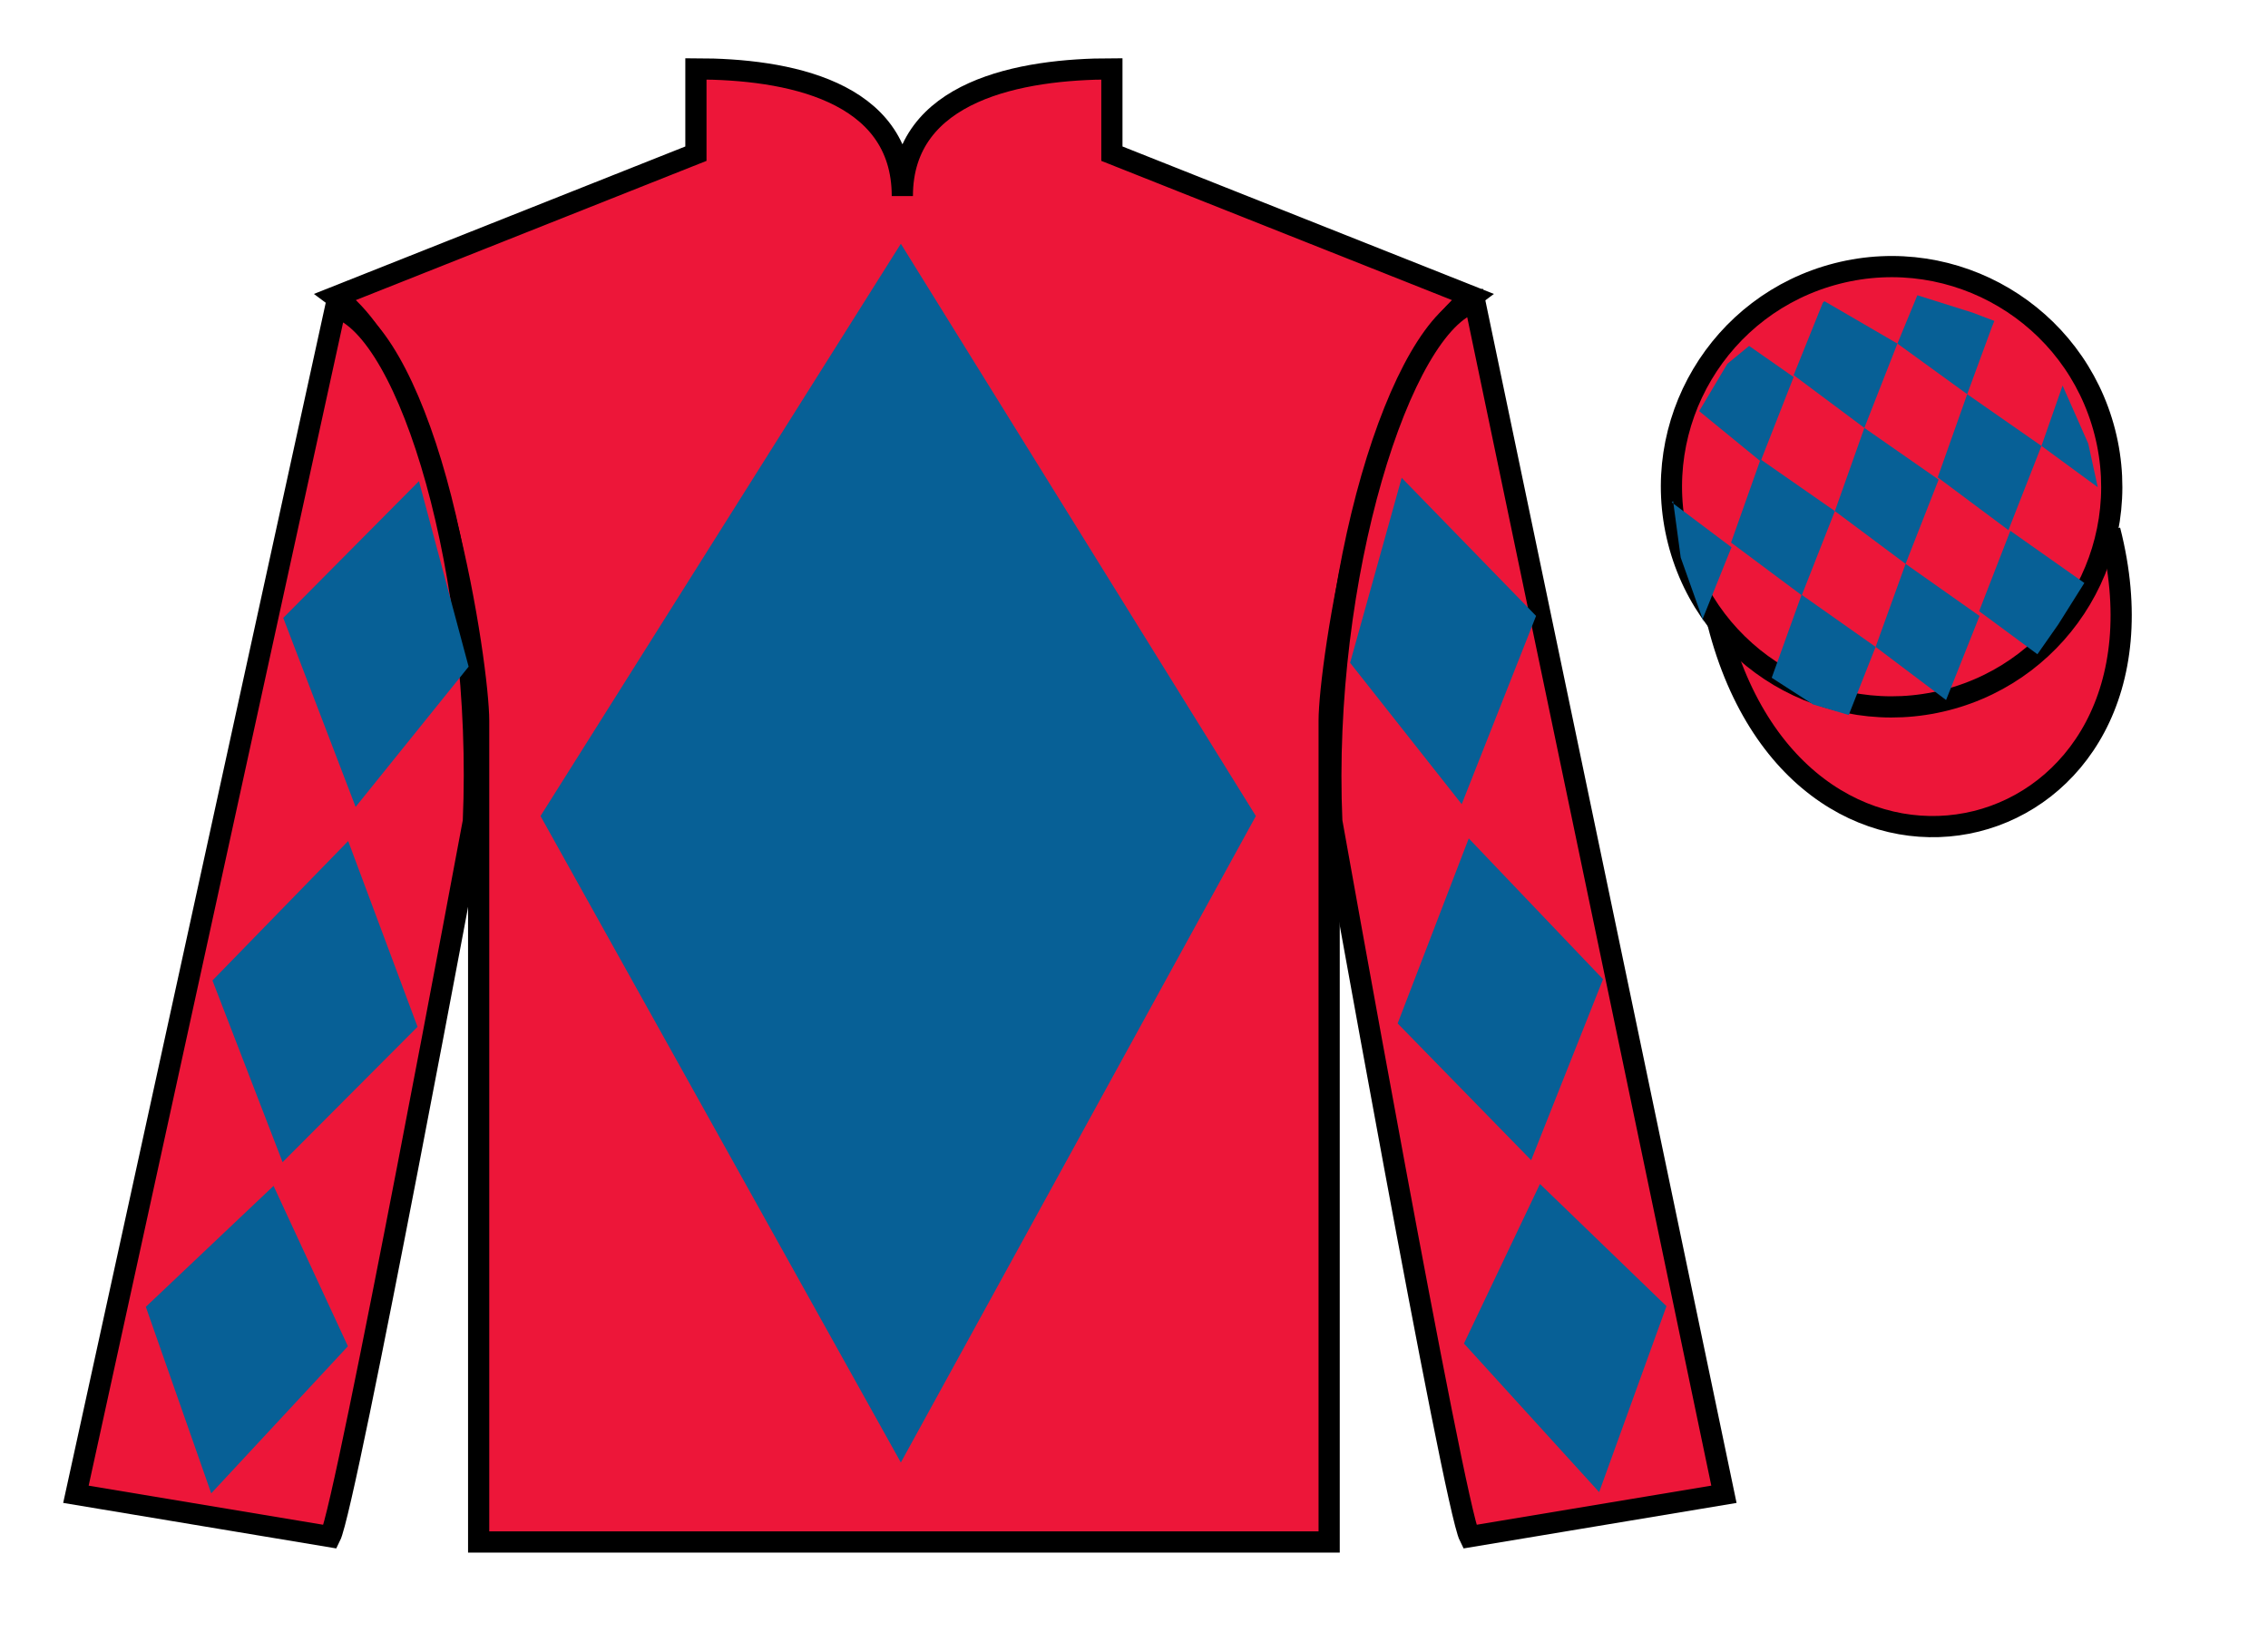
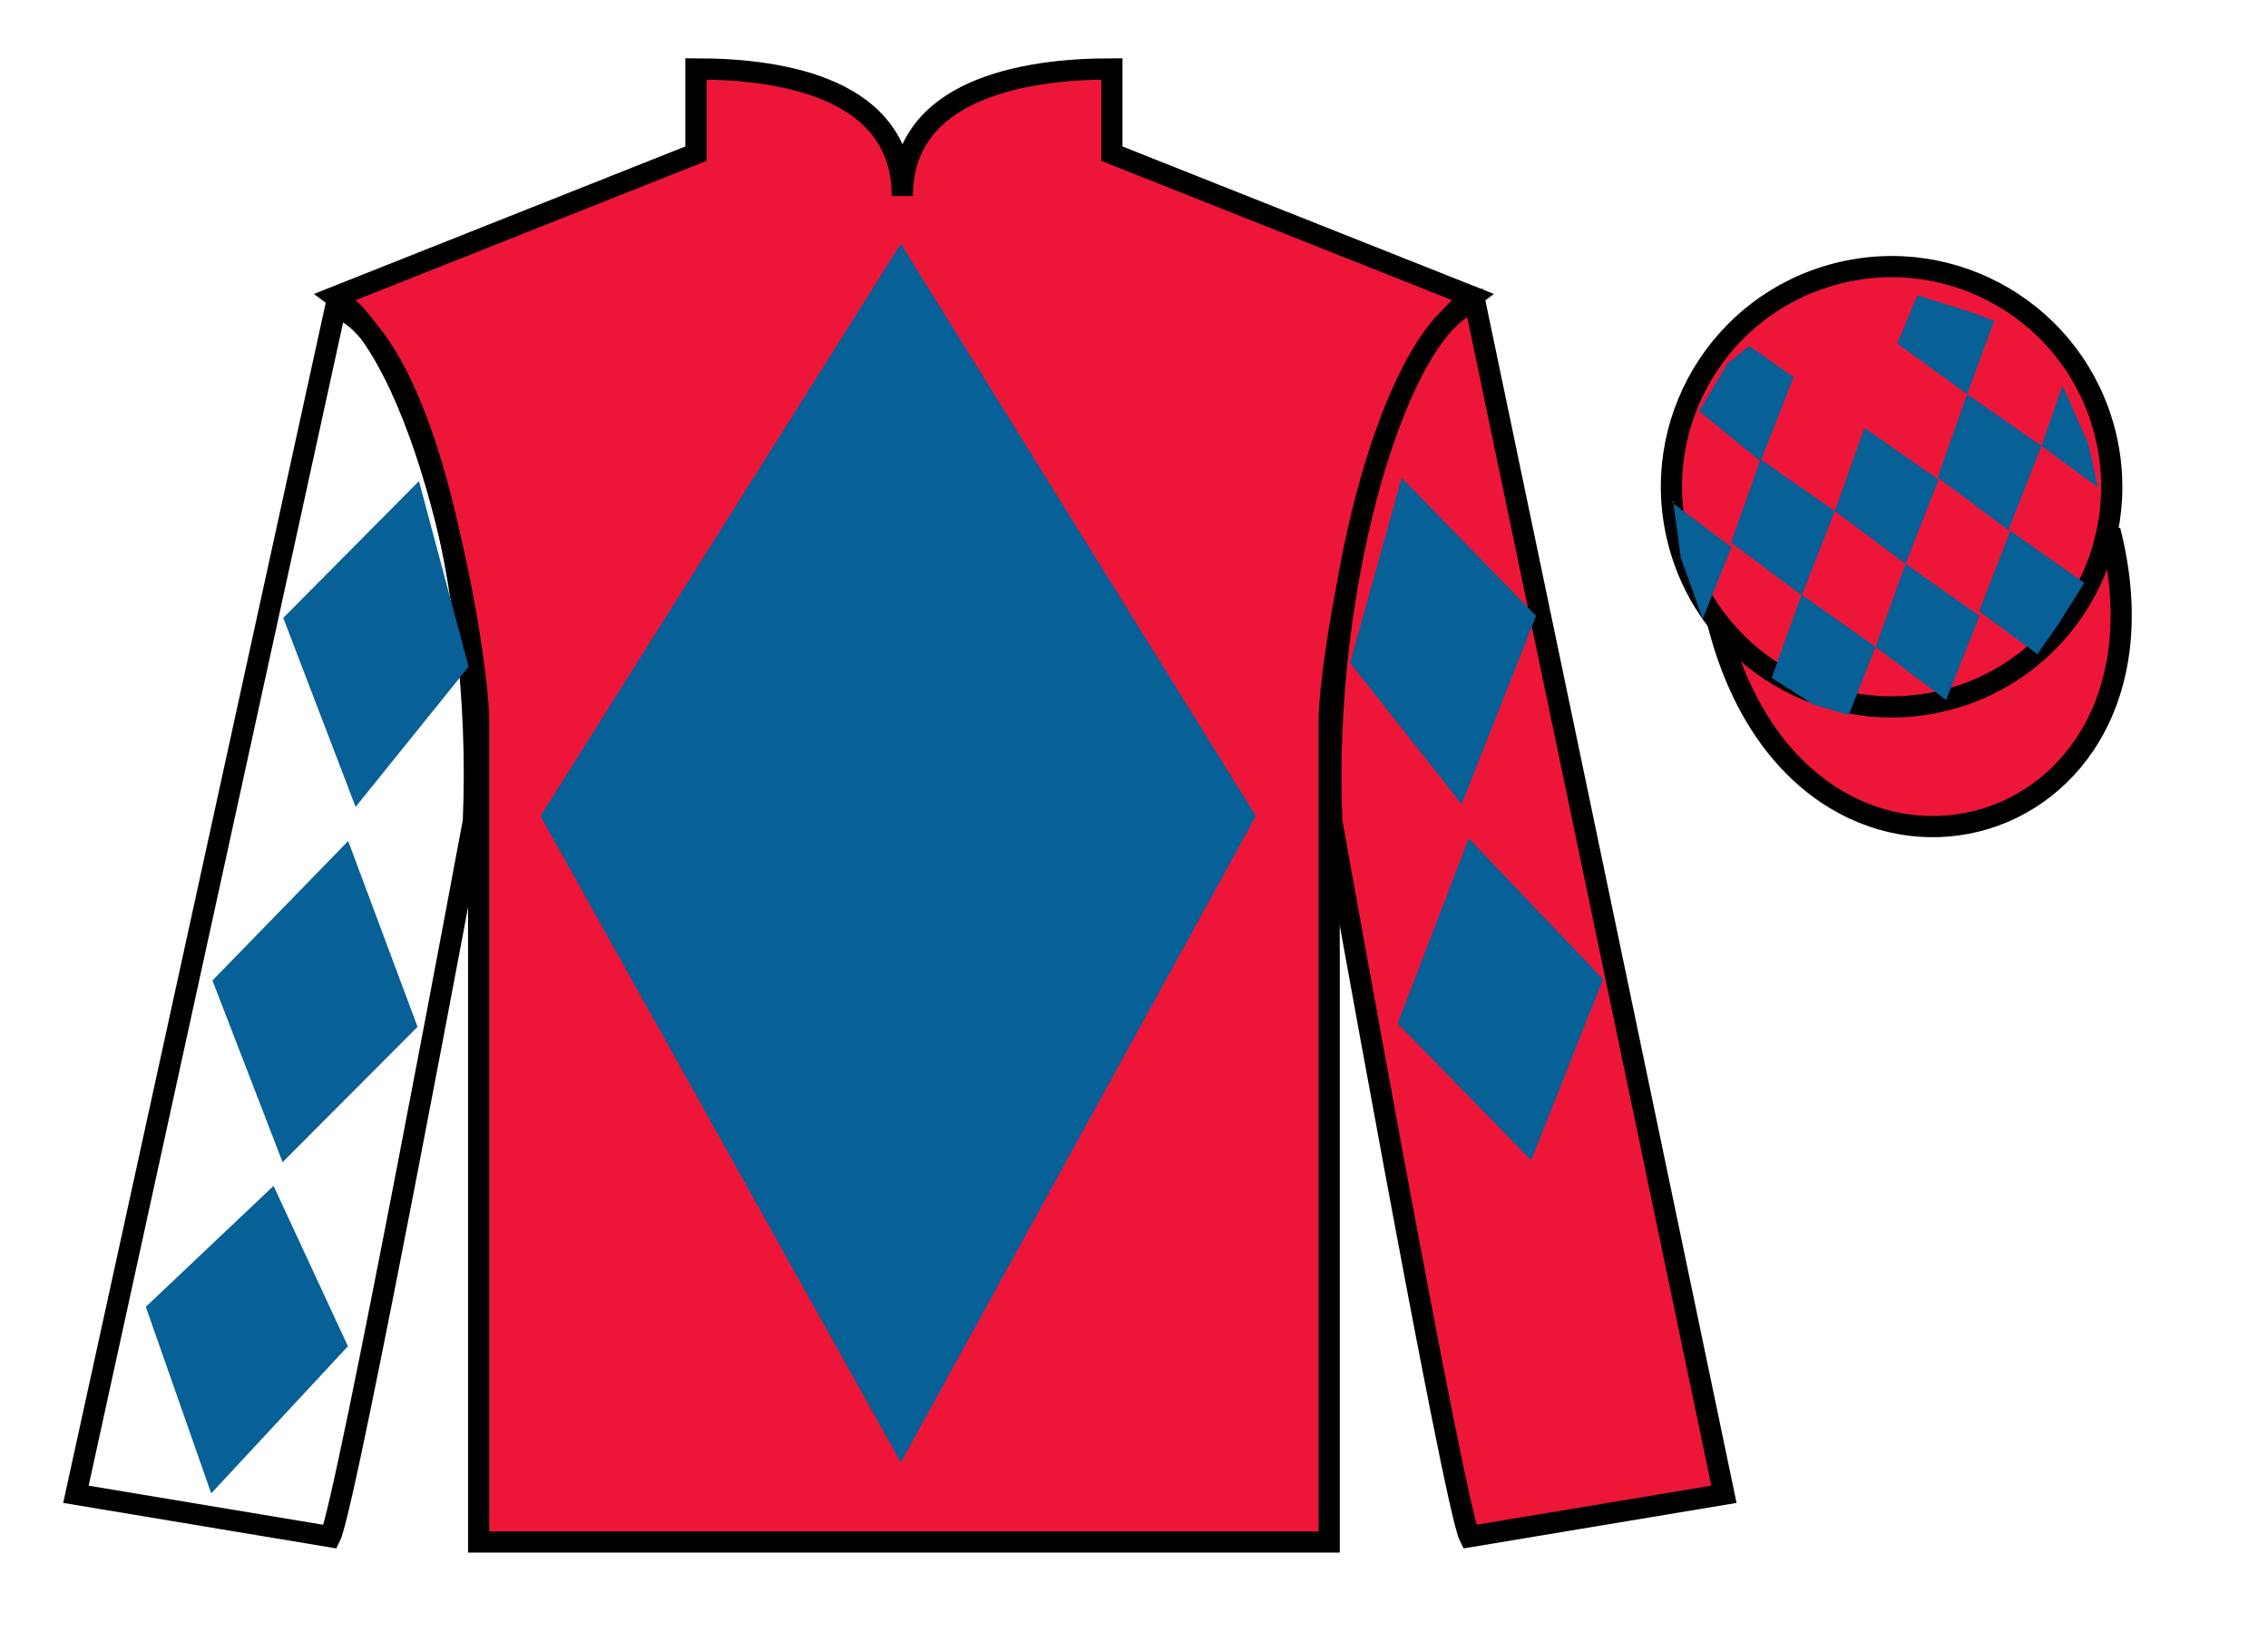
<svg xmlns="http://www.w3.org/2000/svg" width="107pt" height="77pt" viewBox="0 0 107 77" version="1.1">
  <g id="surface0">
    <path style=" stroke:none;fill-rule:nonzero;fill:rgb(92.863%,8.783%,22.277%);fill-opacity:1;" d="M 32.832 3.25 L 32.832 7.25 L 15.832 14 C 20.582 17.5 22.582 31.5 22.582 34 C 22.582 36.5 22.582 72.75 22.582 72.75 L 62.707 72.75 C 62.707 72.75 62.707 36.5 62.707 34 C 62.707 31.5 64.707 17.5 69.457 14 L 52.457 7.25 L 52.457 3.25 C 48.195 3.25 42.57 4.25 42.57 9.25 C 42.57 4.25 37.098 3.25 32.832 3.25 " />
    <path style="fill:none;stroke-width:10;stroke-linecap:butt;stroke-linejoin:miter;stroke:rgb(0%,0%,0%);stroke-opacity:1;stroke-miterlimit:4;" d="M 328.32 737.5 L 328.32 697.5 L 158.32 630 C 205.82 595 225.82 455 225.82 430 C 225.82 405 225.82 42.5 225.82 42.5 L 627.07 42.5 C 627.07 42.5 627.07 405 627.07 430 C 627.07 455 647.07 595 694.57 630 L 524.57 697.5 L 524.57 737.5 C 481.953 737.5 425.703 727.5 425.703 677.5 C 425.703 727.5 370.977 737.5 328.32 737.5 Z M 328.32 737.5 " transform="matrix(0.1,0,0,-0.1,0,77)" />
-     <path style=" stroke:none;fill-rule:nonzero;fill:rgb(92.863%,8.783%,22.277%);fill-opacity:1;" d="M 15.582 72.5 C 16.332 71 22.332 38.75 22.332 38.75 C 22.832 27.25 19.332 15.5 15.832 14.5 L 3.582 70.5 L 15.582 72.5 " />
    <path style="fill:none;stroke-width:10;stroke-linecap:butt;stroke-linejoin:miter;stroke:rgb(0%,0%,0%);stroke-opacity:1;stroke-miterlimit:4;" d="M 155.82 45 C 163.32 60 223.32 382.5 223.32 382.5 C 228.32 497.5 193.32 615 158.32 625 L 35.82 65 L 155.82 45 Z M 155.82 45 " transform="matrix(0.1,0,0,-0.1,0,77)" />
    <path style=" stroke:none;fill-rule:nonzero;fill:rgb(92.863%,8.783%,22.277%);fill-opacity:1;" d="M 81.332 70.5 L 69.582 14.25 C 66.082 15.25 62.332 27.25 62.832 38.75 C 62.832 38.75 68.582 71 69.332 72.5 L 81.332 70.5 " />
    <path style="fill:none;stroke-width:10;stroke-linecap:butt;stroke-linejoin:miter;stroke:rgb(0%,0%,0%);stroke-opacity:1;stroke-miterlimit:4;" d="M 813.32 65 L 695.82 627.5 C 660.82 617.5 623.32 497.5 628.32 382.5 C 628.32 382.5 685.82 60 693.32 45 L 813.32 65 Z M 813.32 65 " transform="matrix(0.1,0,0,-0.1,0,77)" />
    <path style="fill-rule:nonzero;fill:rgb(92.863%,8.783%,22.277%);fill-opacity:1;stroke-width:10;stroke-linecap:butt;stroke-linejoin:miter;stroke:rgb(0%,0%,0%);stroke-opacity:1;stroke-miterlimit:4;" d="M 810.508 475.898 C 850.234 320.273 1034.18 367.852 995.391 519.844 " transform="matrix(0.1,0,0,-0.1,0,77)" />
    <path style=" stroke:none;fill-rule:nonzero;fill:rgb(92.863%,8.783%,22.277%);fill-opacity:1;" d="M 91.812 33.027 C 97.367 31.609 100.723 25.953 99.305 20.398 C 97.887 14.84 92.234 11.484 86.676 12.902 C 81.117 14.32 77.762 19.973 79.18 25.531 C 80.598 31.09 86.254 34.445 91.812 33.027 " />
    <path style="fill:none;stroke-width:10;stroke-linecap:butt;stroke-linejoin:miter;stroke:rgb(0%,0%,0%);stroke-opacity:1;stroke-miterlimit:4;" d="M 918.125 439.727 C 973.672 453.906 1007.227 510.469 993.047 566.016 C 978.867 621.602 922.344 655.156 866.758 640.977 C 811.172 626.797 777.617 570.273 791.797 514.688 C 805.977 459.102 862.539 425.547 918.125 439.727 Z M 918.125 439.727 " transform="matrix(0.1,0,0,-0.1,0,77)" />
    <path style=" stroke:none;fill-rule:nonzero;fill:rgb(2.931%,37.739%,58.772%);fill-opacity:1;" d="M 42.5 11.5 L 25.5 38.5 L 42.5 69 L 59.25 38.5 L 42.5 11.5 " />
    <path style=" stroke:none;fill-rule:nonzero;fill:rgb(2.931%,37.739%,58.772%);fill-opacity:1;" d="M 13.363 29.152 L 19.766 22.699 L 22.109 31.453 L 16.777 38.07 L 13.363 29.152 " />
    <path style=" stroke:none;fill-rule:nonzero;fill:rgb(2.931%,37.739%,58.772%);fill-opacity:1;" d="M 16.426 39.68 L 10.023 46.258 L 13.332 54.832 L 19.699 48.445 L 16.426 39.68 " />
    <path style=" stroke:none;fill-rule:nonzero;fill:rgb(2.931%,37.739%,58.772%);fill-opacity:1;" d="M 12.906 55.949 L 6.879 61.656 L 9.965 70.457 L 16.414 63.516 L 12.906 55.949 " />
    <path style=" stroke:none;fill-rule:nonzero;fill:rgb(2.931%,37.739%,58.772%);fill-opacity:1;" d="M 72.469 29.059 L 66.129 22.543 L 63.695 31.27 L 68.961 37.941 L 72.469 29.059 " />
    <path style=" stroke:none;fill-rule:nonzero;fill:rgb(2.931%,37.739%,58.772%);fill-opacity:1;" d="M 69.293 39.555 L 75.629 46.199 L 72.238 54.738 L 65.938 48.285 L 69.293 39.555 " />
-     <path style=" stroke:none;fill-rule:nonzero;fill:rgb(2.931%,37.739%,58.772%);fill-opacity:1;" d="M 72.652 55.859 L 78.621 61.625 L 75.445 70.398 L 69.066 63.387 L 72.652 55.859 " />
    <path style=" stroke:none;fill-rule:nonzero;fill:rgb(2.931%,37.739%,58.772%);fill-opacity:1;" d="M 82.52 16.32 L 81.492 17.164 L 80.164 19.398 L 83.062 21.766 L 84.621 17.789 L 82.52 16.32 " />
-     <path style=" stroke:none;fill-rule:nonzero;fill:rgb(2.931%,37.739%,58.772%);fill-opacity:1;" d="M 86.211 14.289 L 86.074 14.211 L 86 14.277 L 84.621 17.699 L 87.957 20.188 L 89.516 16.211 L 86.211 14.289 " />
    <path style=" stroke:none;fill-rule:nonzero;fill:rgb(2.931%,37.739%,58.772%);fill-opacity:1;" d="M 93.051 14.746 L 90.457 13.93 L 89.516 16.211 L 92.809 18.598 L 93.965 15.453 L 94.09 15.141 L 93.051 14.746 " />
    <path style=" stroke:none;fill-rule:nonzero;fill:rgb(2.931%,37.739%,58.772%);fill-opacity:1;" d="M 83.059 21.672 L 81.668 25.598 L 85.004 28.086 L 86.566 24.113 L 83.059 21.672 " />
    <path style=" stroke:none;fill-rule:nonzero;fill:rgb(2.931%,37.739%,58.772%);fill-opacity:1;" d="M 87.957 20.188 L 86.566 24.113 L 89.902 26.602 L 91.461 22.629 L 87.957 20.188 " />
    <path style=" stroke:none;fill-rule:nonzero;fill:rgb(2.931%,37.739%,58.772%);fill-opacity:1;" d="M 92.809 18.598 L 91.418 22.523 L 94.754 25.012 L 96.312 21.039 L 92.809 18.598 " />
    <path style=" stroke:none;fill-rule:nonzero;fill:rgb(2.931%,37.739%,58.772%);fill-opacity:1;" d="M 84.996 28.059 L 83.586 31.977 L 85.535 33.234 L 87.219 33.734 L 87.219 33.734 L 88.488 30.52 L 84.996 28.059 " />
    <path style=" stroke:none;fill-rule:nonzero;fill:rgb(2.931%,37.739%,58.772%);fill-opacity:1;" d="M 89.902 26.602 L 88.488 30.52 L 91.812 33.027 L 93.391 29.062 L 89.902 26.602 " />
    <path style=" stroke:none;fill-rule:nonzero;fill:rgb(2.931%,37.739%,58.772%);fill-opacity:1;" d="M 94.844 25.043 L 93.371 28.836 L 96.121 30.867 L 96.121 30.867 L 97.105 29.461 L 98.336 27.504 L 94.844 25.043 " />
    <path style=" stroke:none;fill-rule:nonzero;fill:rgb(2.931%,37.739%,58.772%);fill-opacity:1;" d="M 78.871 23.703 L 78.934 23.641 L 79.293 26.305 L 80.379 29.355 L 80.316 29.23 L 81.688 25.82 L 78.871 23.703 " />
    <path style=" stroke:none;fill-rule:nonzero;fill:rgb(2.931%,37.739%,58.772%);fill-opacity:1;" d="M 97.309 18.191 L 97.309 18.191 L 96.312 21.039 L 98.969 22.988 L 98.969 22.988 L 98.52 20.93 L 97.309 18.191 " />
  </g>
</svg>